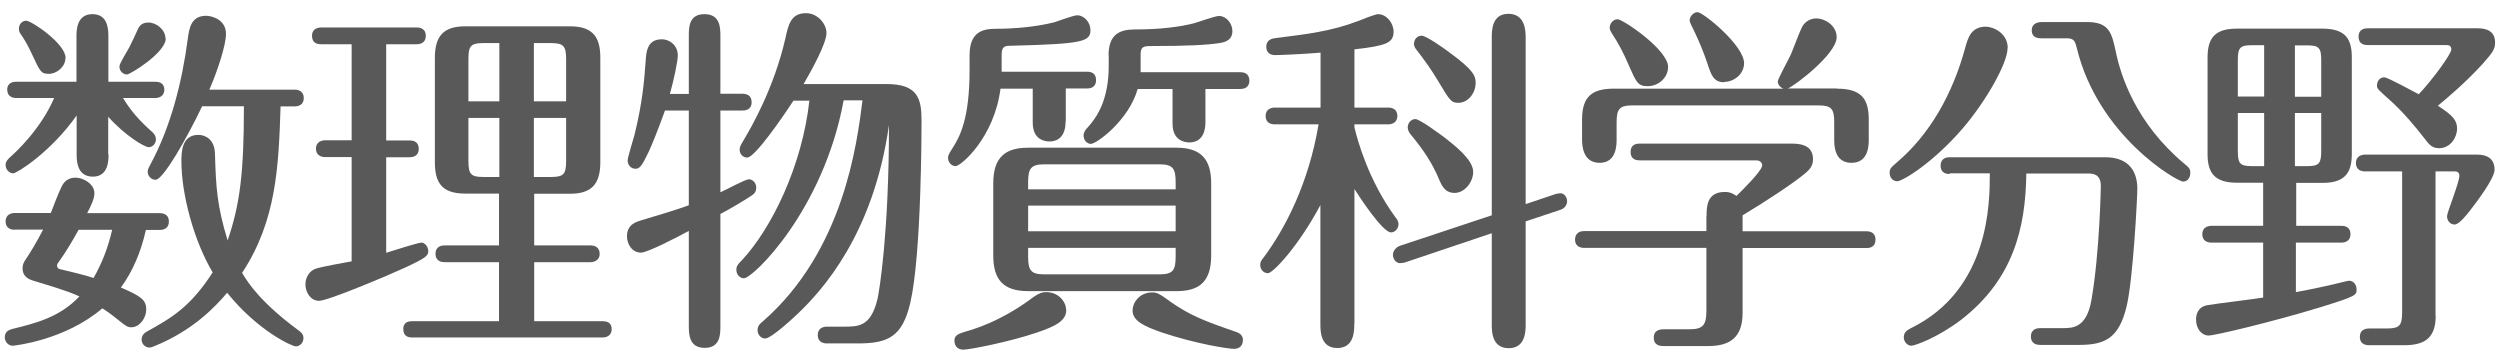
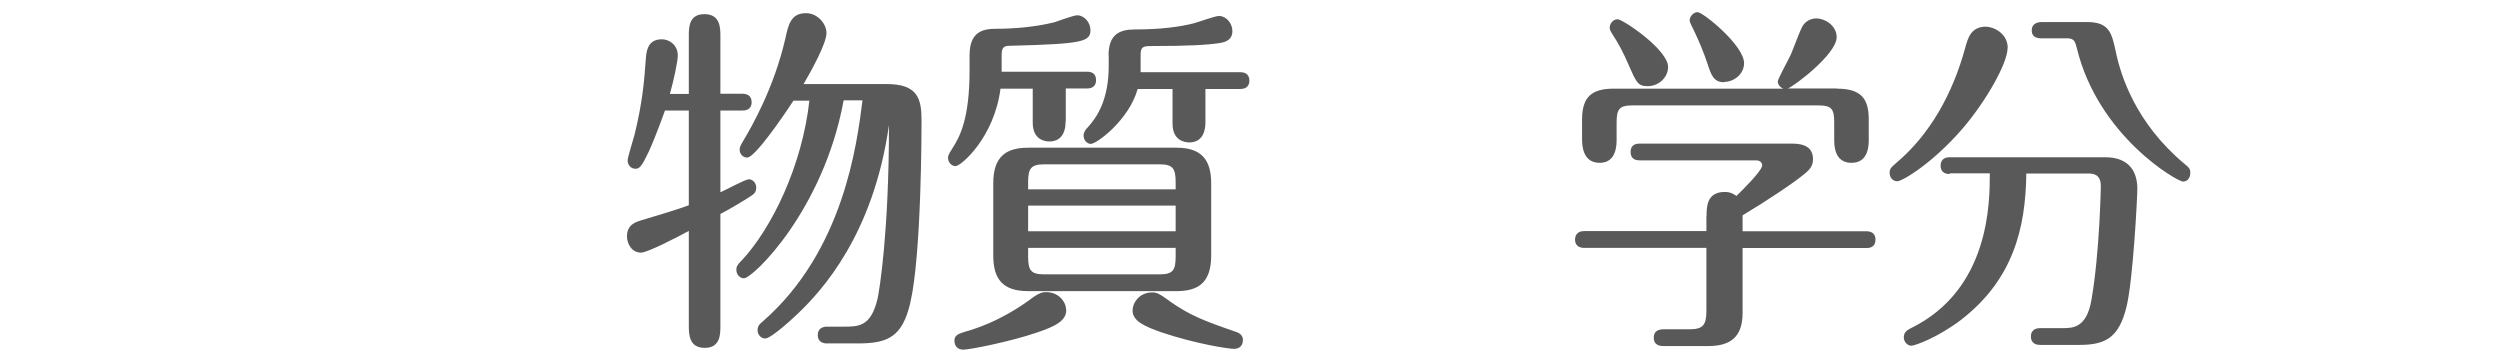
<svg xmlns="http://www.w3.org/2000/svg" version="1.1" width="152px" height="22px" viewBox="0 0 152 22" preserveAspectRatio="none">
  <g fill="#595959">
-     <path d="M.89,13.97c-.2,0-.55-.07-.55-.51s.38-.51.55-.51h2.2c.14-.37.51-1.34.69-1.67.14-.26.4-.48.81-.48.46,0,1.15.37,1.15.95,0,.33-.2.75-.44,1.21h4.42c.2,0,.55.07.55.51s-.36.51-.55.51h-.85c-.3,1.36-.83,2.57-1.52,3.5,1.17.51,1.54.73,1.54,1.32s-.44,1.1-.91,1.1c-.22,0-.34-.09-.73-.4-.54-.44-.87-.66-1.03-.75-2.3,1.96-5.39,2.27-5.45,2.27-.24,0-.48-.22-.48-.51,0-.4.32-.46.46-.51,1.41-.35,2.87-.7,4.08-1.98-.81-.37-1.86-.66-2.79-.95-.46-.13-.67-.37-.67-.77,0-.2.08-.37.18-.51.24-.35.69-1.08,1.07-1.83H.89ZM6.6,9.4c0,.37-.02,1.34-.95,1.34s-.99-.88-.99-1.34v-2.38c-1.58,2.24-3.64,3.52-3.86,3.52-.2,0-.46-.2-.46-.51,0-.2.12-.33.28-.48.3-.26,1.86-1.69,2.67-3.59H.99c-.2,0-.55-.07-.55-.51s.38-.48.55-.48h3.66v-2.77c0-.33,0-1.34.97-1.34.89,0,.97.81.97,1.34v2.77h2.85c.18,0,.55.04.55.48s-.38.51-.55.51h-1.96c.65,1.08,1.37,1.69,1.8,2.09.12.11.2.26.2.42,0,.26-.2.48-.44.48s-1.41-.68-2.46-1.85v2.29h.02ZM3.98,3.52c0,.55-.54.97-1.01.97s-.53-.13-.99-1.12c-.3-.66-.53-1.03-.75-1.34-.06-.09-.08-.18-.08-.29,0-.29.22-.48.44-.48.32,0,2.4,1.39,2.4,2.27h0ZM4.78,13.97c-.34.62-.75,1.32-1.21,1.96-.08.09-.1.15-.1.22,0,.11.06.2.2.22.61.15,1.5.35,2.02.53.54-.95.89-1.89,1.13-2.93,0,0-2.04,0-2.04,0ZM10.08,2.33c0,.88-2.18,2.2-2.36,2.2-.22,0-.46-.2-.46-.48,0-.2.5-.97.61-1.19.1-.18.42-.88.53-1.12.12-.24.3-.37.63-.37.46,0,1.03.42,1.03.97h.02ZM17.06,6.45c-.12,3.65-.24,6.95-2.34,10.14.36.62,1.17,1.83,3.41,3.48.14.11.32.22.32.48,0,.33-.26.51-.46.51-.24,0-2.32-.95-4.18-3.26-.67.79-2.04,2.29-4.46,3.26-.16.07-.22.07-.28.07-.2,0-.46-.18-.46-.48,0-.13.04-.33.3-.48,1.46-.81,2.65-1.47,4.02-3.61-1.13-1.89-1.9-4.73-1.9-6.75,0-.51,0-1.61,1.03-1.61.44,0,.99.29,1.01,1.14.06,2.05.12,3.15.77,5.28.75-2.2.99-4.09.99-8.16h-2.54c-.89,1.87-2.36,4.47-2.83,4.47-.32,0-.48-.29-.48-.48,0-.13.04-.22.16-.44,1.25-2.33,1.92-4.97,2.28-7.66.08-.59.18-1.39,1.11-1.39.34,0,1.21.22,1.21,1.1,0,.68-.51,2.24-1.01,3.39h5.19c.18,0,.55.07.55.51s-.36.51-.55.51h-.87v-.02Z" />
-     <path d="M23.48,8.54h1.43c.18,0,.55.04.55.51s-.4.51-.55.51h-1.43v5.81c.55-.18,1.98-.62,2.14-.62.22,0,.42.26.42.53s-.18.42-1.41.99c-.99.46-4.69,2.02-5.23,2.02s-.83-.55-.83-.99.24-.81.59-.95c.34-.13,1.9-.4,2.22-.46v-6.34h-1.62c-.18,0-.55-.07-.55-.51s.38-.51.55-.51h1.62V2.69h-1.86c-.18,0-.55-.04-.55-.51s.42-.51.55-.51h5.82c.2,0,.55.07.55.51s-.36.51-.55.51h-1.86s0,5.85,0,5.85ZM32.48,14.92h3.43c.18,0,.55.07.55.51s-.4.51-.55.51h-3.43v3.59h4.16c.2,0,.55.04.55.48s-.38.51-.55.51h-11.57c-.2,0-.55-.04-.55-.51s.38-.48.55-.48h5.27v-3.59h-3.31c-.16,0-.55-.04-.55-.51s.4-.51.55-.51h3.31v-3.15h-2.06c-1.45,0-1.84-.7-1.84-1.92V3.52c0-1.3.5-1.92,1.84-1.92h6.38c1.47,0,1.84.75,1.84,1.92v6.34c0,1.34-.54,1.92-1.84,1.92h-2.18v3.15h0ZM30.36,2.62h-.99c-.77,0-.89.2-.89.99v2.55h1.88v-3.54ZM30.36,7.17h-1.88v2.6c0,.81.14.99.89.99h.99v-3.59ZM32.46,6.16h1.96v-2.55c0-.79-.14-.99-.91-.99h-1.05v3.54ZM32.46,10.76h1.05c.77,0,.91-.18.91-.99v-2.6h-1.96v3.59Z" />
    <path d="M41.88,5.7v-3.52c0-.51,0-1.32.95-1.32s.97.81.97,1.32v3.52h1.35c.2,0,.55.07.55.51,0,.48-.4.51-.55.51h-1.35v4.97c.28-.11,1.5-.79,1.74-.79.2,0,.44.2.44.51,0,.2-.08.35-.28.48-.32.22-1.39.86-1.9,1.12v6.8c0,.51,0,1.34-.95,1.34s-.97-.81-.97-1.34v-5.77c-.73.4-2.52,1.32-2.91,1.32-.55,0-.85-.53-.85-.99,0-.73.57-.88.85-.97.81-.24,2.28-.68,2.91-.92v-5.76h-1.45c-.08.2-.5,1.43-.99,2.51-.42.88-.55,1.03-.81,1.03s-.47-.22-.47-.51c0-.18.36-1.32.42-1.56.49-2,.59-3.26.69-4.66.04-.66.26-1.14.97-1.14.51,0,.97.4.97.97,0,.37-.24,1.5-.48,2.35h1.15ZM51.29,6.12c-1.23,6.67-5.51,10.8-6.06,10.8-.24,0-.46-.22-.46-.51,0-.24.1-.35.34-.59,1.82-1.96,3.66-5.74,4.1-9.7h-.97c-.63.97-2.34,3.46-2.81,3.46-.28,0-.46-.24-.46-.48,0-.18.06-.26.28-.64.44-.75,1.8-3.08,2.5-6.12.18-.84.34-1.54,1.25-1.54.71,0,1.25.64,1.25,1.21,0,.62-.89,2.24-1.39,3.1h5.05c1.9,0,2.12.9,2.12,2.22,0,.48,0,8.19-.69,11.11-.48,2.02-1.33,2.44-3.17,2.44h-1.9c-.2,0-.55-.07-.55-.51s.36-.51.55-.51h1.03c.91,0,1.66,0,2.06-1.72.1-.46.69-3.96.69-10.54-.95,6.71-4.12,10.1-5.51,11.44-.16.15-1.62,1.54-2.02,1.54-.26,0-.46-.24-.46-.51s.16-.4.32-.53c4.91-4.29,5.72-10.76,6.06-13.44h-1.15v.02Z" />
    <path d="M64.79,7.37c0,.81-.36,1.23-.99,1.23-.26,0-1.01-.09-1.01-1.14v-2.07h-1.96c-.38,2.97-2.4,4.71-2.73,4.71-.24,0-.46-.22-.46-.51,0-.11.04-.22.24-.53.49-.75,1.07-1.85,1.07-4.8v-.9c0-1.45.83-1.61,1.61-1.61,1.07,0,2.42-.11,3.56-.4.22-.07,1.15-.42,1.37-.42.44,0,.81.44.81.9,0,.7-.46.84-4.77.95-.4,0-.63,0-.63.55v1.03h5.19c.2,0,.55.04.55.51s-.38.51-.55.51h-1.29v1.98h-.01ZM64.83,18.84c0,.66-.63.99-1.82,1.39-1.62.55-4.06,1.03-4.44,1.03-.3,0-.54-.18-.54-.55,0-.29.18-.4.61-.53,2.12-.59,3.62-1.69,4.18-2.11.32-.22.51-.31.79-.31.75,0,1.21.59,1.21,1.08h0ZM73.64,15.54c0,1.65-.79,2.16-2.1,2.16h-9.03c-1.49,0-2.12-.68-2.12-2.16v-4.4c0-1.61.77-2.16,2.12-2.16h9.03c1.5,0,2.1.73,2.1,2.16,0,0,0,4.4,0,4.4ZM62.51,11.51h8.97v-.42c0-.84-.16-1.1-.99-1.1h-6.99c-.83,0-.99.26-.99,1.1,0,0,0,.42,0,.42ZM71.48,12.5h-8.97v1.56h8.97v-1.56ZM71.48,15.07h-8.97v.51c0,.86.16,1.1.99,1.1h6.99c.83,0,.99-.24.99-1.1v-.51ZM67.4,3.37c0-1.3.69-1.58,1.61-1.58,1.52,0,2.71-.15,3.6-.38.26-.07,1.27-.44,1.51-.44.42,0,.81.44.81.92s-.32.66-.79.73c-.73.11-1.86.18-4.2.18-.46,0-.59.09-.59.51v1.08h6.06c.18,0,.55.04.55.51s-.38.51-.55.51h-2.12v2.02c0,.42-.1,1.23-.99,1.23-.24,0-1.01-.09-1.01-1.14v-2.11h-2.12c-.54,1.91-2.5,3.34-2.85,3.34-.2,0-.44-.2-.44-.51,0-.18.12-.37.24-.48.61-.66,1.29-1.74,1.29-3.76v-.62h0ZM71.11,18.31c1.27.88,2.02,1.17,4.1,1.89.24.09.36.26.36.46,0,.33-.18.55-.55.55-.32,0-2.26-.29-4.36-.99-1.07-.37-1.8-.7-1.8-1.34,0-.46.4-1.1,1.19-1.1.26,0,.4.04,1.07.53h0Z" />
-     <path d="M82.34,19.69c0,.42,0,1.47-1.03,1.47s-1.03-1.03-1.03-1.47v-7.22c-1.31,2.46-2.87,4.14-3.19,4.14-.26,0-.47-.22-.47-.51,0-.18.08-.29.22-.46,1.31-1.76,2.73-4.51,3.33-8.08h-2.67c-.2,0-.55-.07-.55-.51s.38-.51.55-.51h2.79v-3.34c-1.03.09-2.5.15-2.77.15s-.53-.13-.53-.51c0-.44.38-.51.61-.53,1.88-.24,3.31-.4,4.97-1.03.16-.07,1.05-.42,1.21-.42.53,0,.95.55.95,1.06,0,.68-.42.86-2.38,1.08v3.54h2.06c.2,0,.55.07.55.51s-.38.51-.55.51h-2.06v.18c.18.77.85,3.23,2.5,5.48.08.09.18.24.18.4,0,.29-.22.51-.46.51-.49,0-1.88-2.09-2.22-2.64v8.21h-.01ZM92.76,19.72c0,.4,0,1.45-1.03,1.45s-1.03-1.03-1.03-1.45v-5.54l-5.29,1.78c-.08.02-.22.04-.3.04-.2,0-.42-.22-.42-.51,0-.2.16-.46.44-.55l5.57-1.85V2.27c0-.4,0-1.43,1.01-1.43s1.05,1.01,1.05,1.43v10.14l1.84-.62c.1-.02.2-.04.28-.04.22,0,.4.24.4.48,0,.2-.12.44-.42.53l-2.1.7v6.25h0ZM87.83,8.36c.65.51,1.74,1.36,1.74,2.09,0,.62-.52,1.28-1.13,1.28-.5,0-.73-.31-.93-.79-.44-1.06-.97-1.83-1.76-2.79-.08-.11-.16-.24-.16-.4,0-.31.24-.51.46-.51.28,0,1.5.92,1.78,1.12ZM88.1,3.17c1.49,1.08,1.62,1.45,1.62,1.87,0,.62-.46,1.21-1.05,1.21-.42,0-.5-.09-1.23-1.32-.4-.68-.85-1.3-1.33-1.92-.06-.07-.14-.2-.14-.33,0-.29.2-.51.46-.51.28,0,1.31.73,1.66.99h.01Z" />
    <path d="M103.76,13.14c0-.55,0-1.47,1.11-1.47.38,0,.55.15.71.24.38-.37,1.56-1.54,1.56-1.85,0-.2-.16-.31-.36-.31h-7.09c-.18,0-.55-.04-.55-.51s.36-.51.55-.51h9.27c.79,0,1.27.26,1.27.95,0,.33-.12.57-.5.88-.75.62-2.38,1.69-3.78,2.53v.97h7.53c.16,0,.55.04.55.51s-.36.51-.55.51h-7.53v3.94c0,1.52-.79,2.02-2.1,2.02h-2.69c-.16,0-.61,0-.61-.51s.46-.51.61-.51h1.56c.83,0,1.03-.26,1.03-1.14v-3.81h-7.45c-.18,0-.54-.07-.54-.51.02-.46.38-.51.54-.51h7.45v-.92h.01ZM111.68,5.39c1.49,0,1.94.62,1.94,1.87v1.21c0,.35,0,1.43-1.05,1.43s-1.05-1.08-1.05-1.43v-1.03c0-.81-.16-1.03-.93-1.03h-11.37c-.75,0-.93.22-.93,1.03v1.03c0,.33,0,1.43-1.03,1.43s-1.07-1.06-1.07-1.43v-1.21c0-1.43.65-1.87,1.94-1.87h10.3c-.2-.07-.34-.26-.34-.44,0-.15.67-1.36.79-1.63.12-.26.54-1.41.69-1.69.22-.4.61-.51.85-.51.55,0,1.25.44,1.25,1.14,0,1.03-2.57,2.97-2.97,3.12h2.98ZM100.17,5.24c-.59,0-.69-.24-1.17-1.34-.3-.7-.59-1.25-1.01-1.89-.08-.13-.12-.22-.12-.33,0-.26.22-.51.48-.51.32,0,3.07,1.85,3.07,2.9,0,.62-.55,1.17-1.25,1.17ZM104.83,5c-.65,0-.79-.44-1.03-1.17-.22-.66-.47-1.25-.75-1.85-.1-.22-.32-.62-.32-.73,0-.26.24-.51.48-.51.34,0,2.83,2.02,2.83,3.1,0,.66-.61,1.14-1.21,1.14v.02Z" />
    <path d="M122.06,2.93c0,.88-1.25,3.15-2.73,4.88-1.82,2.11-3.66,3.21-3.98,3.21-.26,0-.46-.22-.46-.51,0-.24.06-.31.42-.62,2.04-1.72,3.41-4.2,4.16-6.93.18-.66.36-1.32,1.25-1.34.48,0,1.35.4,1.35,1.3h0ZM118.54,10.58c-.14,0-.55-.02-.55-.51s.42-.51.55-.51h9.45c1.54,0,1.96.97,1.96,1.91,0,.55-.26,5.52-.65,7.15-.47,1.96-1.33,2.35-2.89,2.35h-2.38c-.16,0-.55-.04-.55-.51s.4-.51.55-.51h1.37c.61,0,1.47,0,1.76-1.72.5-2.86.57-6.86.57-6.91,0-.77-.51-.77-.81-.77h-3.72c-.04,3.34-.81,6.45-3.96,8.89-1.45,1.1-2.83,1.58-3.03,1.58-.24,0-.46-.24-.46-.51,0-.35.26-.46.42-.55,4.81-2.35,4.81-7.66,4.81-9.42h-2.44v.04ZM126.89,1.34c1.37,0,1.51.68,1.76,1.85.3,1.43,1.21,4.29,4.14,6.75.32.26.38.33.38.57,0,.31-.18.53-.44.53-.36,0-5.17-2.77-6.46-8.12-.1-.37-.14-.59-.59-.59h-1.54c-.16,0-.61,0-.61-.48s.46-.51.61-.51c0,0,2.75,0,2.75,0Z" />
-     <path d="M139.59,13.73h2.77c.22,0,.55.07.55.51s-.36.51-.55.51h-2.77v3.01c.75-.13,2.2-.44,2.89-.62.12-.02.24-.07.36-.07.26,0,.44.26.44.51,0,.37,0,.42-2.2,1.1-2.95.9-6.42,1.72-6.79,1.72-.44,0-.77-.42-.77-.97,0-.2.04-.77.71-.88.51-.09,2.89-.37,3.37-.46v-3.34h-3.15c-.2,0-.55-.07-.55-.51s.38-.51.55-.51h3.15v-2.62h-1.58c-1.37,0-1.8-.59-1.8-1.74V3.48c0-1.3.58-1.74,1.8-1.74h5.17c1.41,0,1.8.62,1.8,1.74v5.9c0,1.25-.54,1.74-1.8,1.74h-1.58v2.62h-.02ZM137.66,2.75h-.77c-.69,0-.83.15-.83.9v2.22h1.6v-3.12ZM137.66,6.87h-1.6v2.31c0,.75.12.92.83.92h.77v-3.23ZM139.53,5.88h1.6v-2.22c0-.75-.14-.9-.83-.9h-.77v3.12ZM139.53,10.1h.77c.71,0,.83-.18.83-.92v-2.31h-1.6v3.23ZM148.09,19.21c0,1.41-.75,1.78-1.94,1.78h-2.06c-.16,0-.61,0-.61-.51s.46-.51.61-.51h1.05c.75,0,.91-.18.91-.99v-8.56h-2.26c-.2,0-.55-.07-.55-.51s.38-.51.55-.51h6.75c.3,0,1.13,0,1.13.92,0,.53-1.09,1.96-1.5,2.49-.24.31-.67.84-.93.84-.28,0-.46-.24-.46-.51,0-.22.75-2.05.75-2.46,0-.26-.22-.26-.32-.26h-1.13v8.78h0ZM150.63,1.72c.57,0,1.07.18,1.07.86,0,.4-.12.59-.77,1.32-1.01,1.1-2.02,1.96-2.71,2.53.93.59,1.17.9,1.17,1.39,0,.53-.4,1.19-1.09,1.19-.46,0-.63-.26-.89-.59-.54-.7-1.29-1.61-2.18-2.4-.59-.53-.71-.62-.71-.81,0-.31.2-.51.44-.51.22,0,1.72.84,2.1,1.03.83-.88,1.98-2.44,1.98-2.73,0-.26-.22-.26-.32-.26h-4.77c-.18,0-.55-.04-.55-.51s.38-.51.55-.51h6.69,0Z" />
  </g>
</svg>